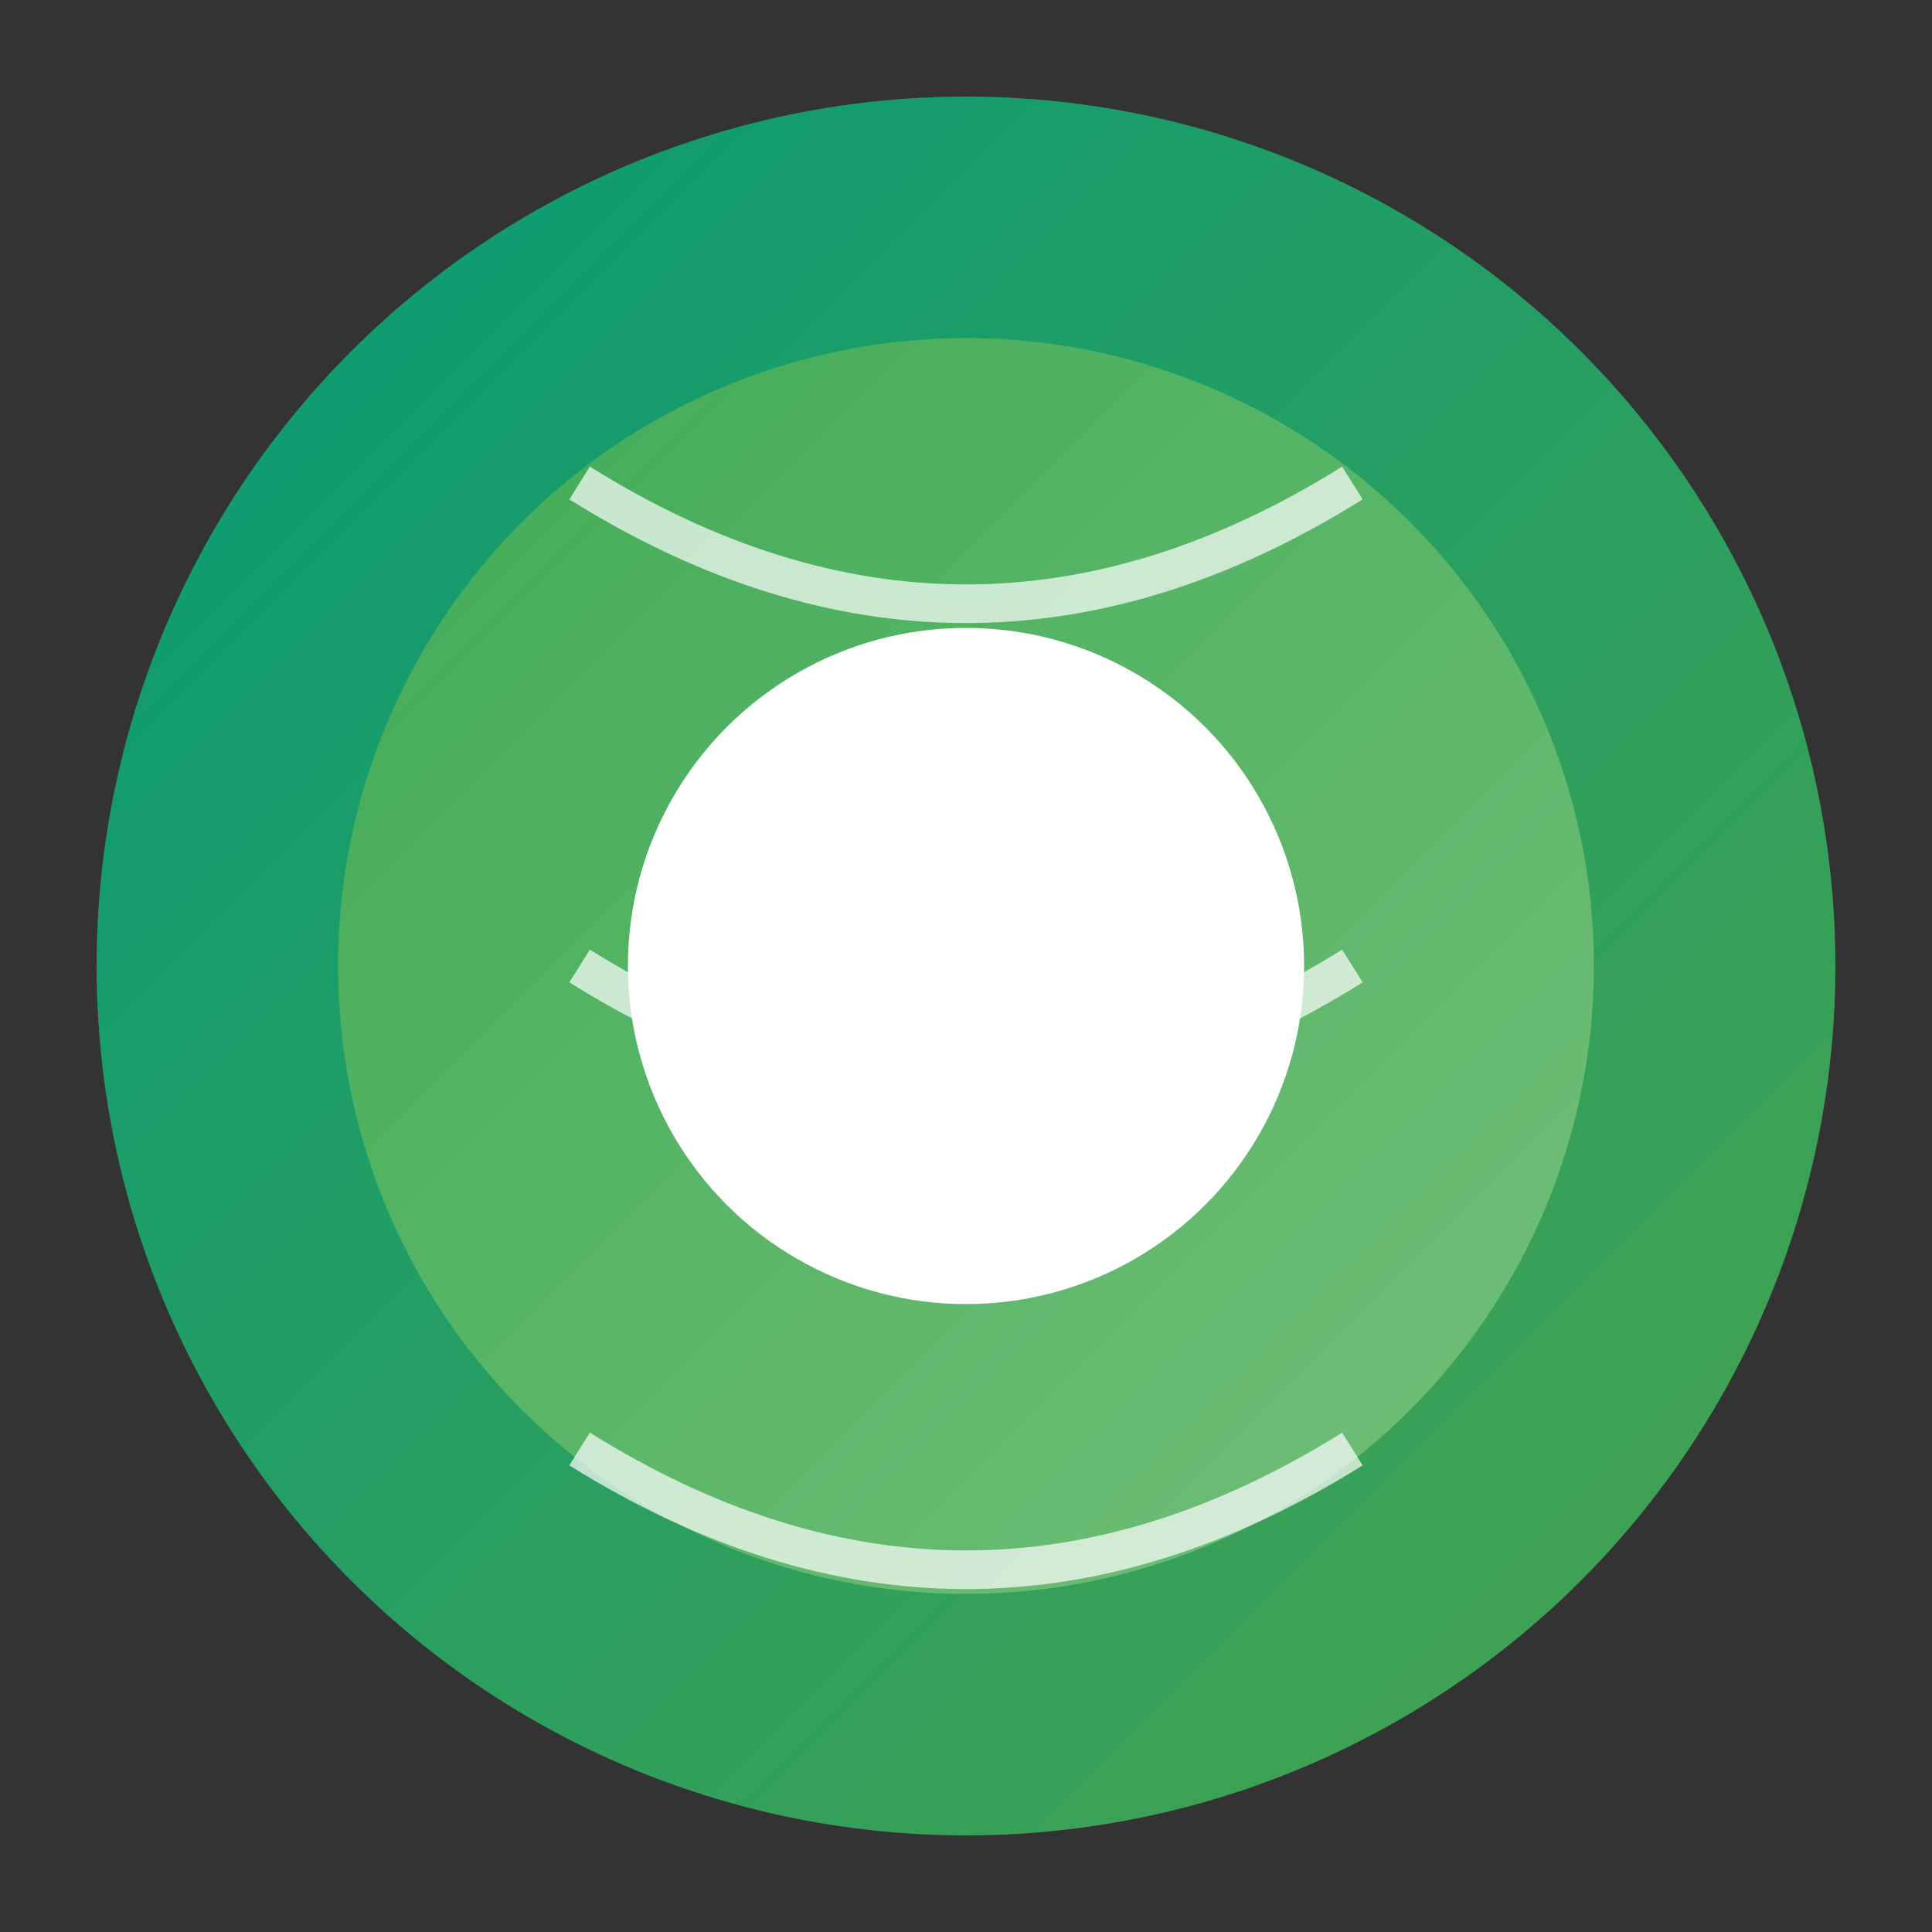
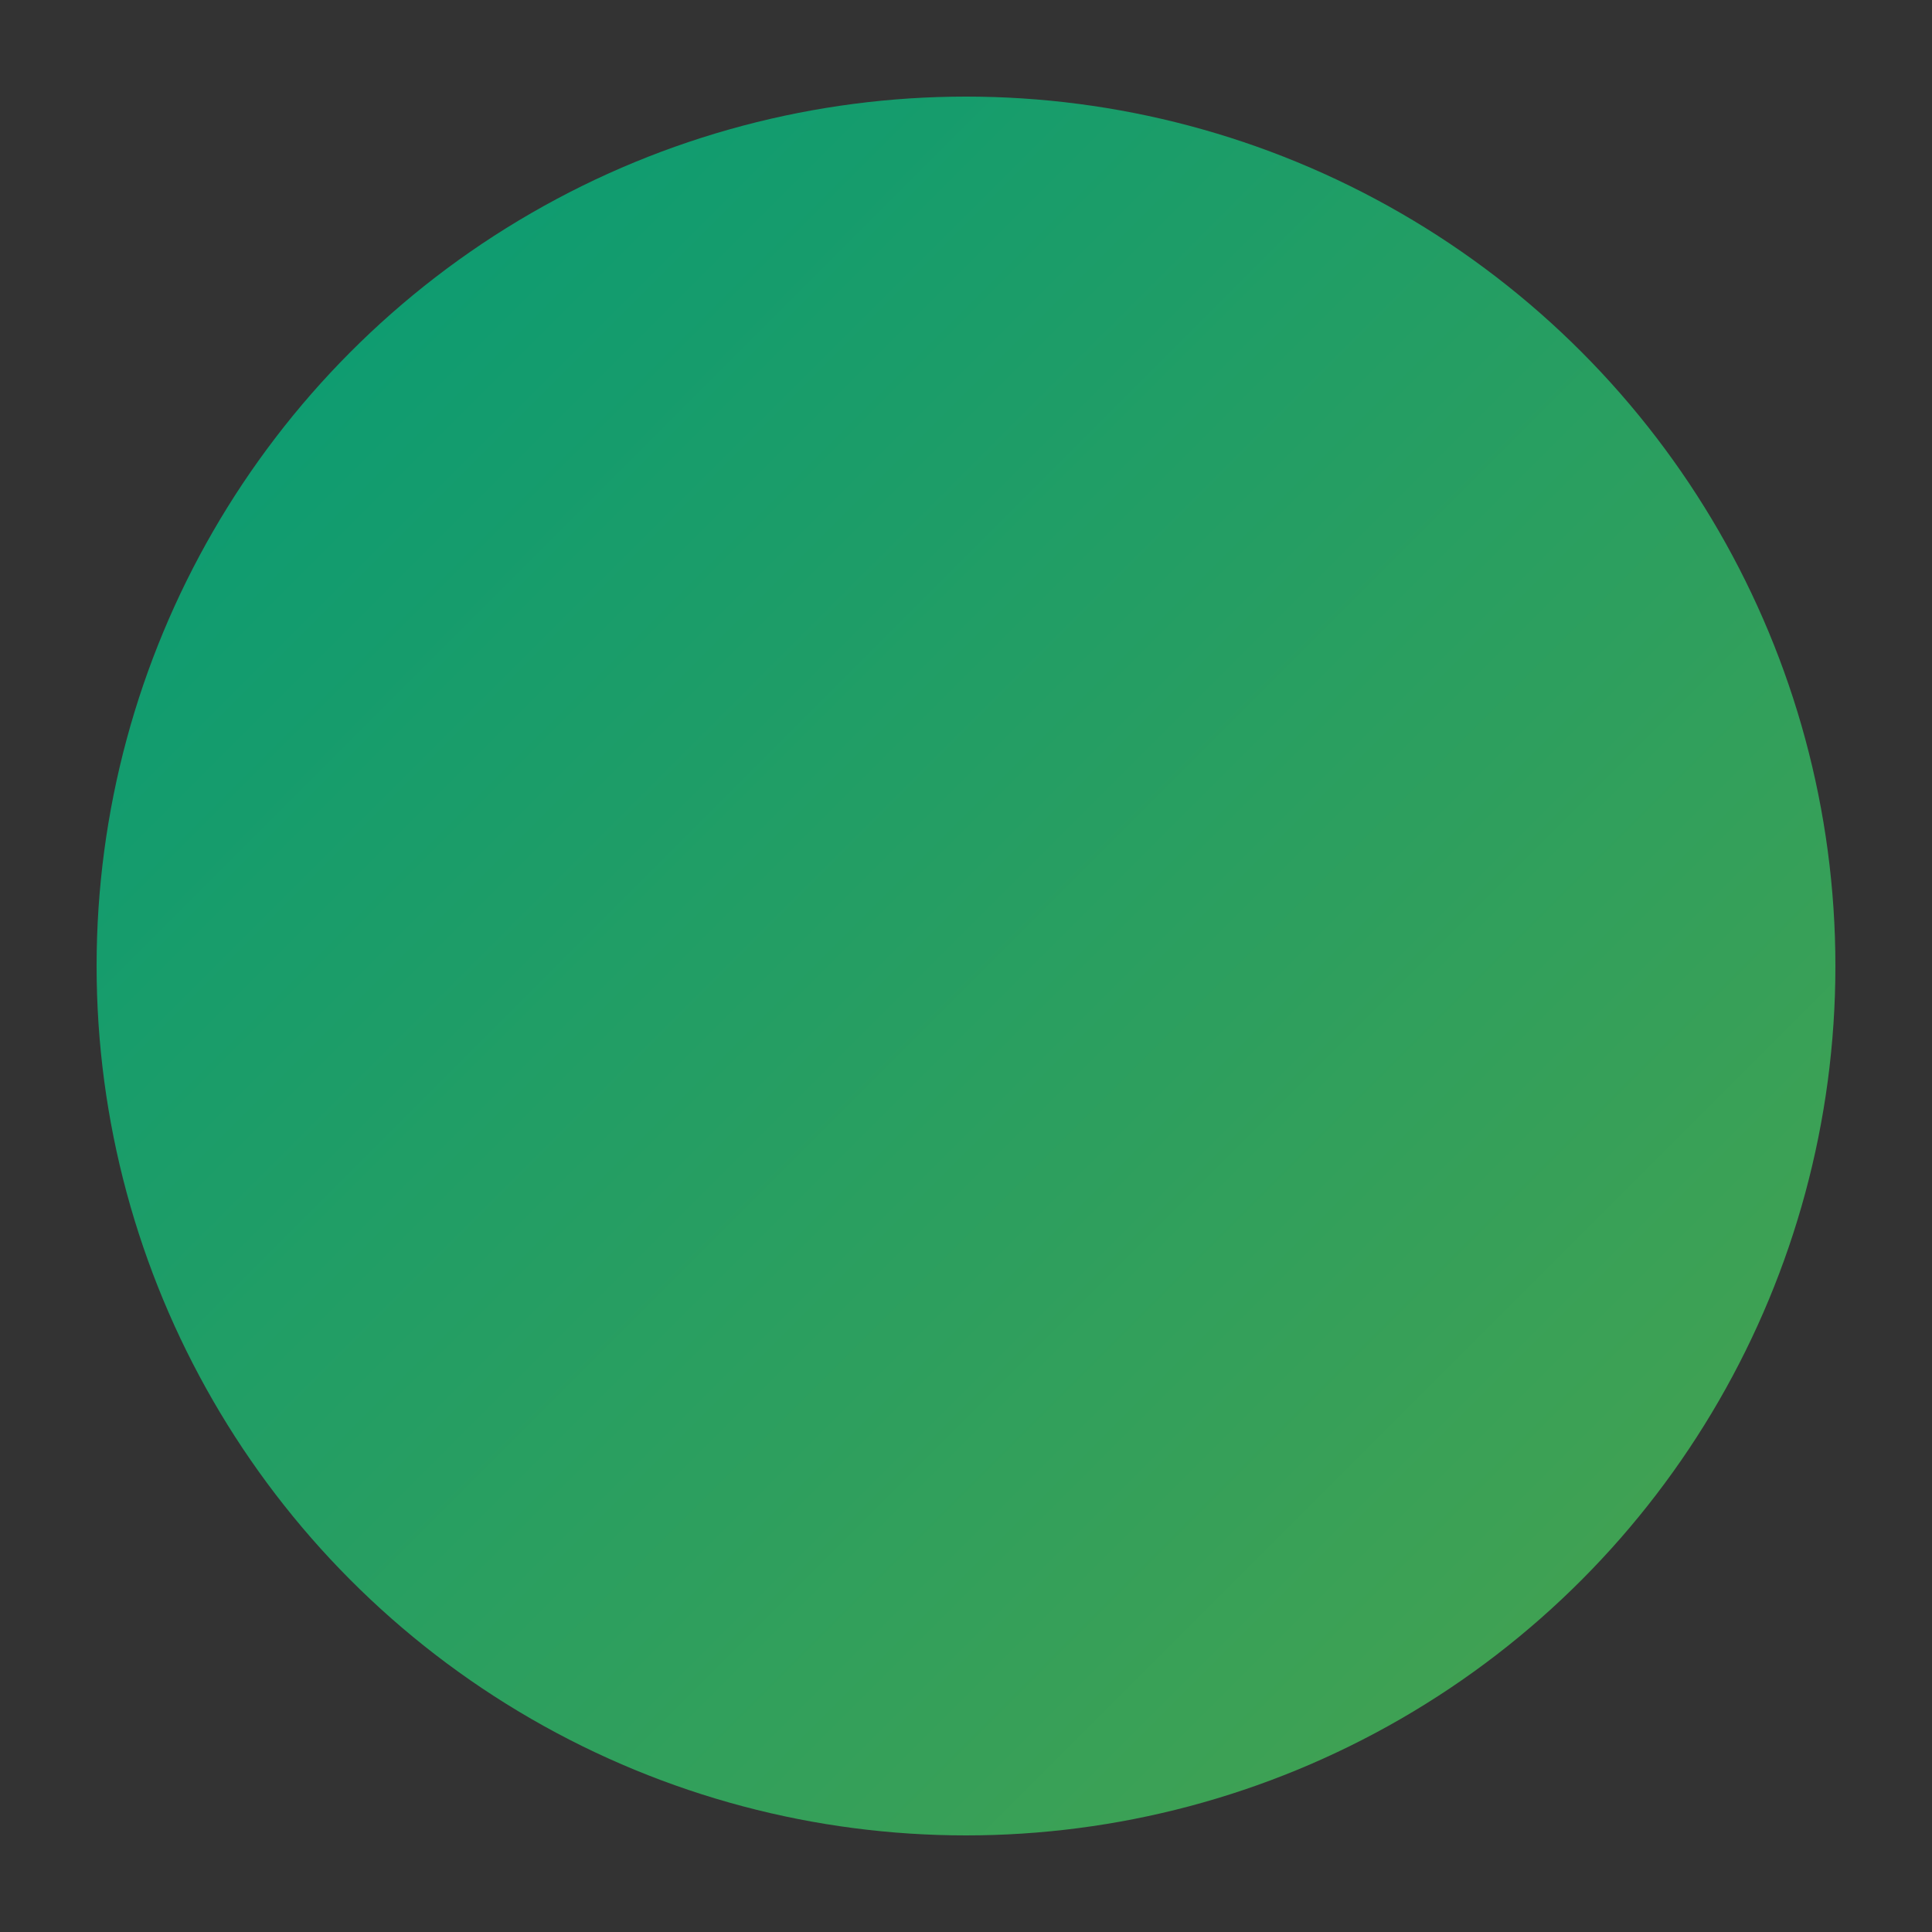
<svg xmlns="http://www.w3.org/2000/svg" width="200" height="200" viewBox="0 0 200 200" fill="none">
  <rect x="0" y="0" width="200" height="200" fill="#333333" stroke="none" />
  <circle cx="100" cy="100" r="90" fill="url(#gradient1)" opacity="0.9" />
-   <circle cx="100" cy="100" r="65" fill="url(#gradient2)" opacity="0.8" />
-   <circle cx="100" cy="100" r="35" fill="#FFFFFF" />
-   <path d="M 60 50 Q 100 75, 140 50" stroke="white" stroke-width="4" fill="none" opacity="0.7" />
-   <path d="M 60 100 Q 100 125, 140 100" stroke="white" stroke-width="4" fill="none" opacity="0.7" />
-   <path d="M 60 150 Q 100 175, 140 150" stroke="white" stroke-width="4" fill="none" opacity="0.7" />
  <defs>
    <linearGradient id="gradient1" x1="0%" y1="0%" x2="100%" y2="100%">
      <stop offset="0%" style="stop-color:#00A67E;stop-opacity:1" />
      <stop offset="100%" style="stop-color:#4CAF50;stop-opacity:1" />
    </linearGradient>
    <linearGradient id="gradient2" x1="0%" y1="0%" x2="100%" y2="100%">
      <stop offset="0%" style="stop-color:#4CAF50;stop-opacity:1" />
      <stop offset="100%" style="stop-color:#81C784;stop-opacity:1" />
    </linearGradient>
  </defs>
</svg>